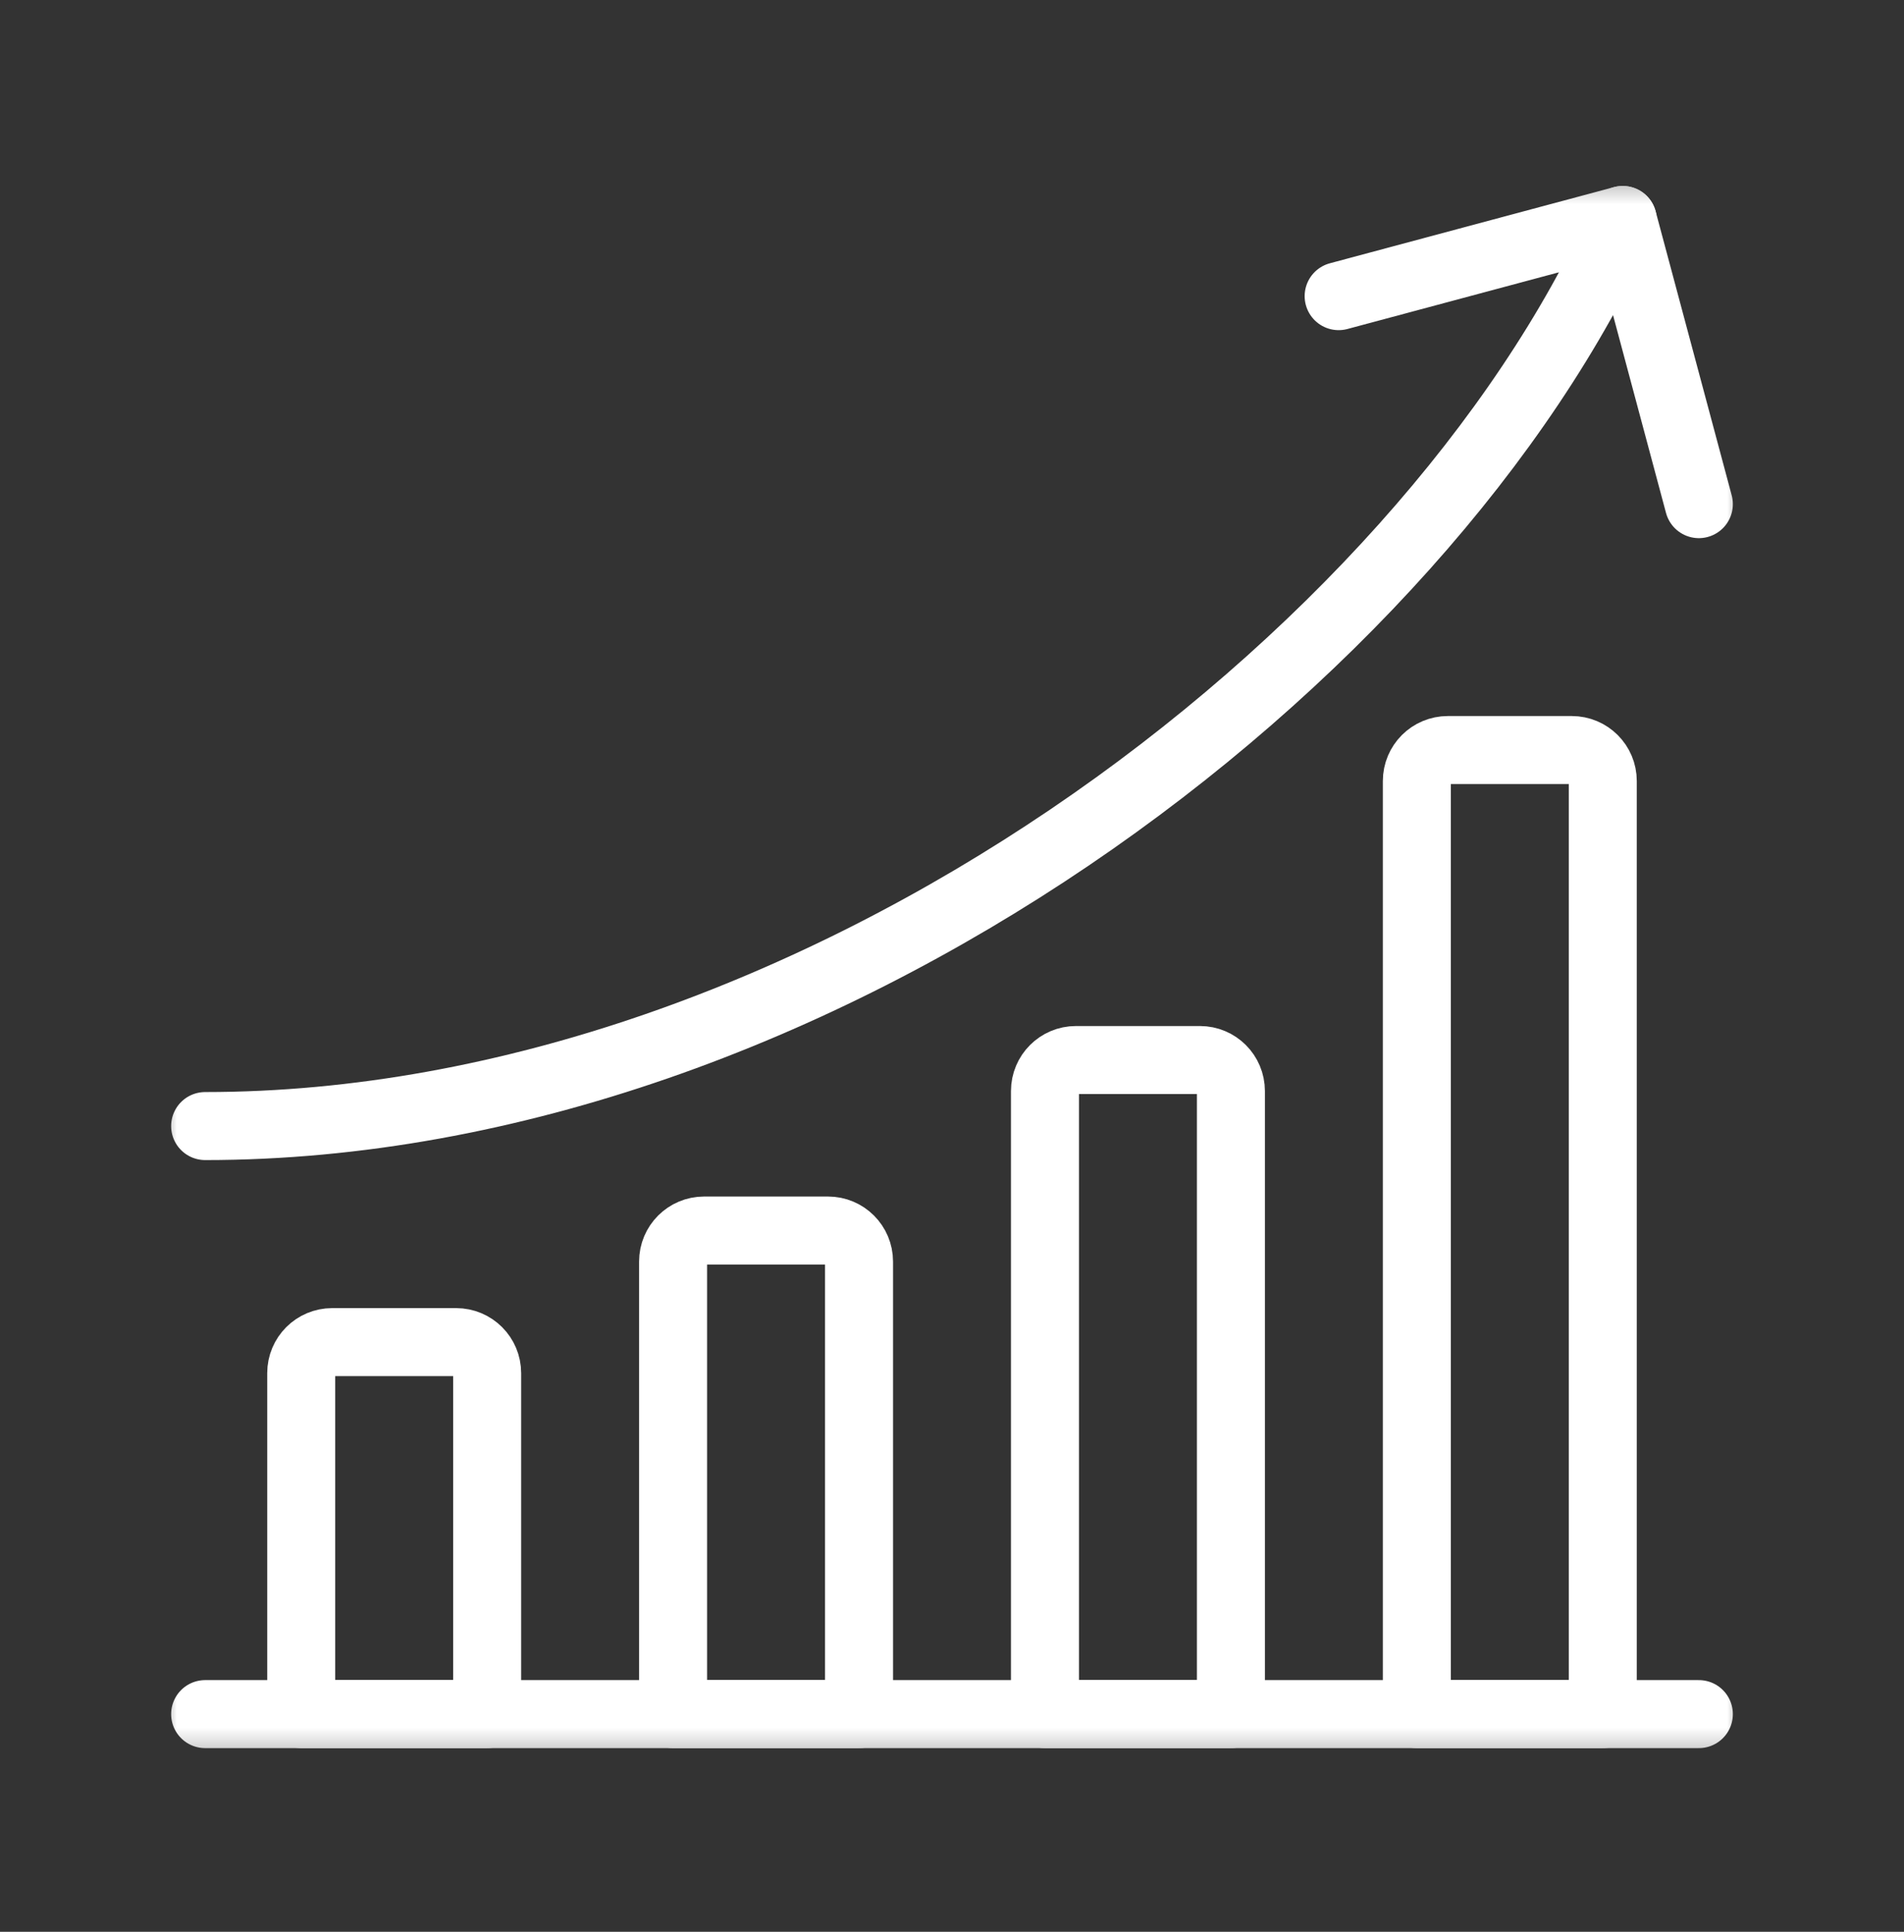
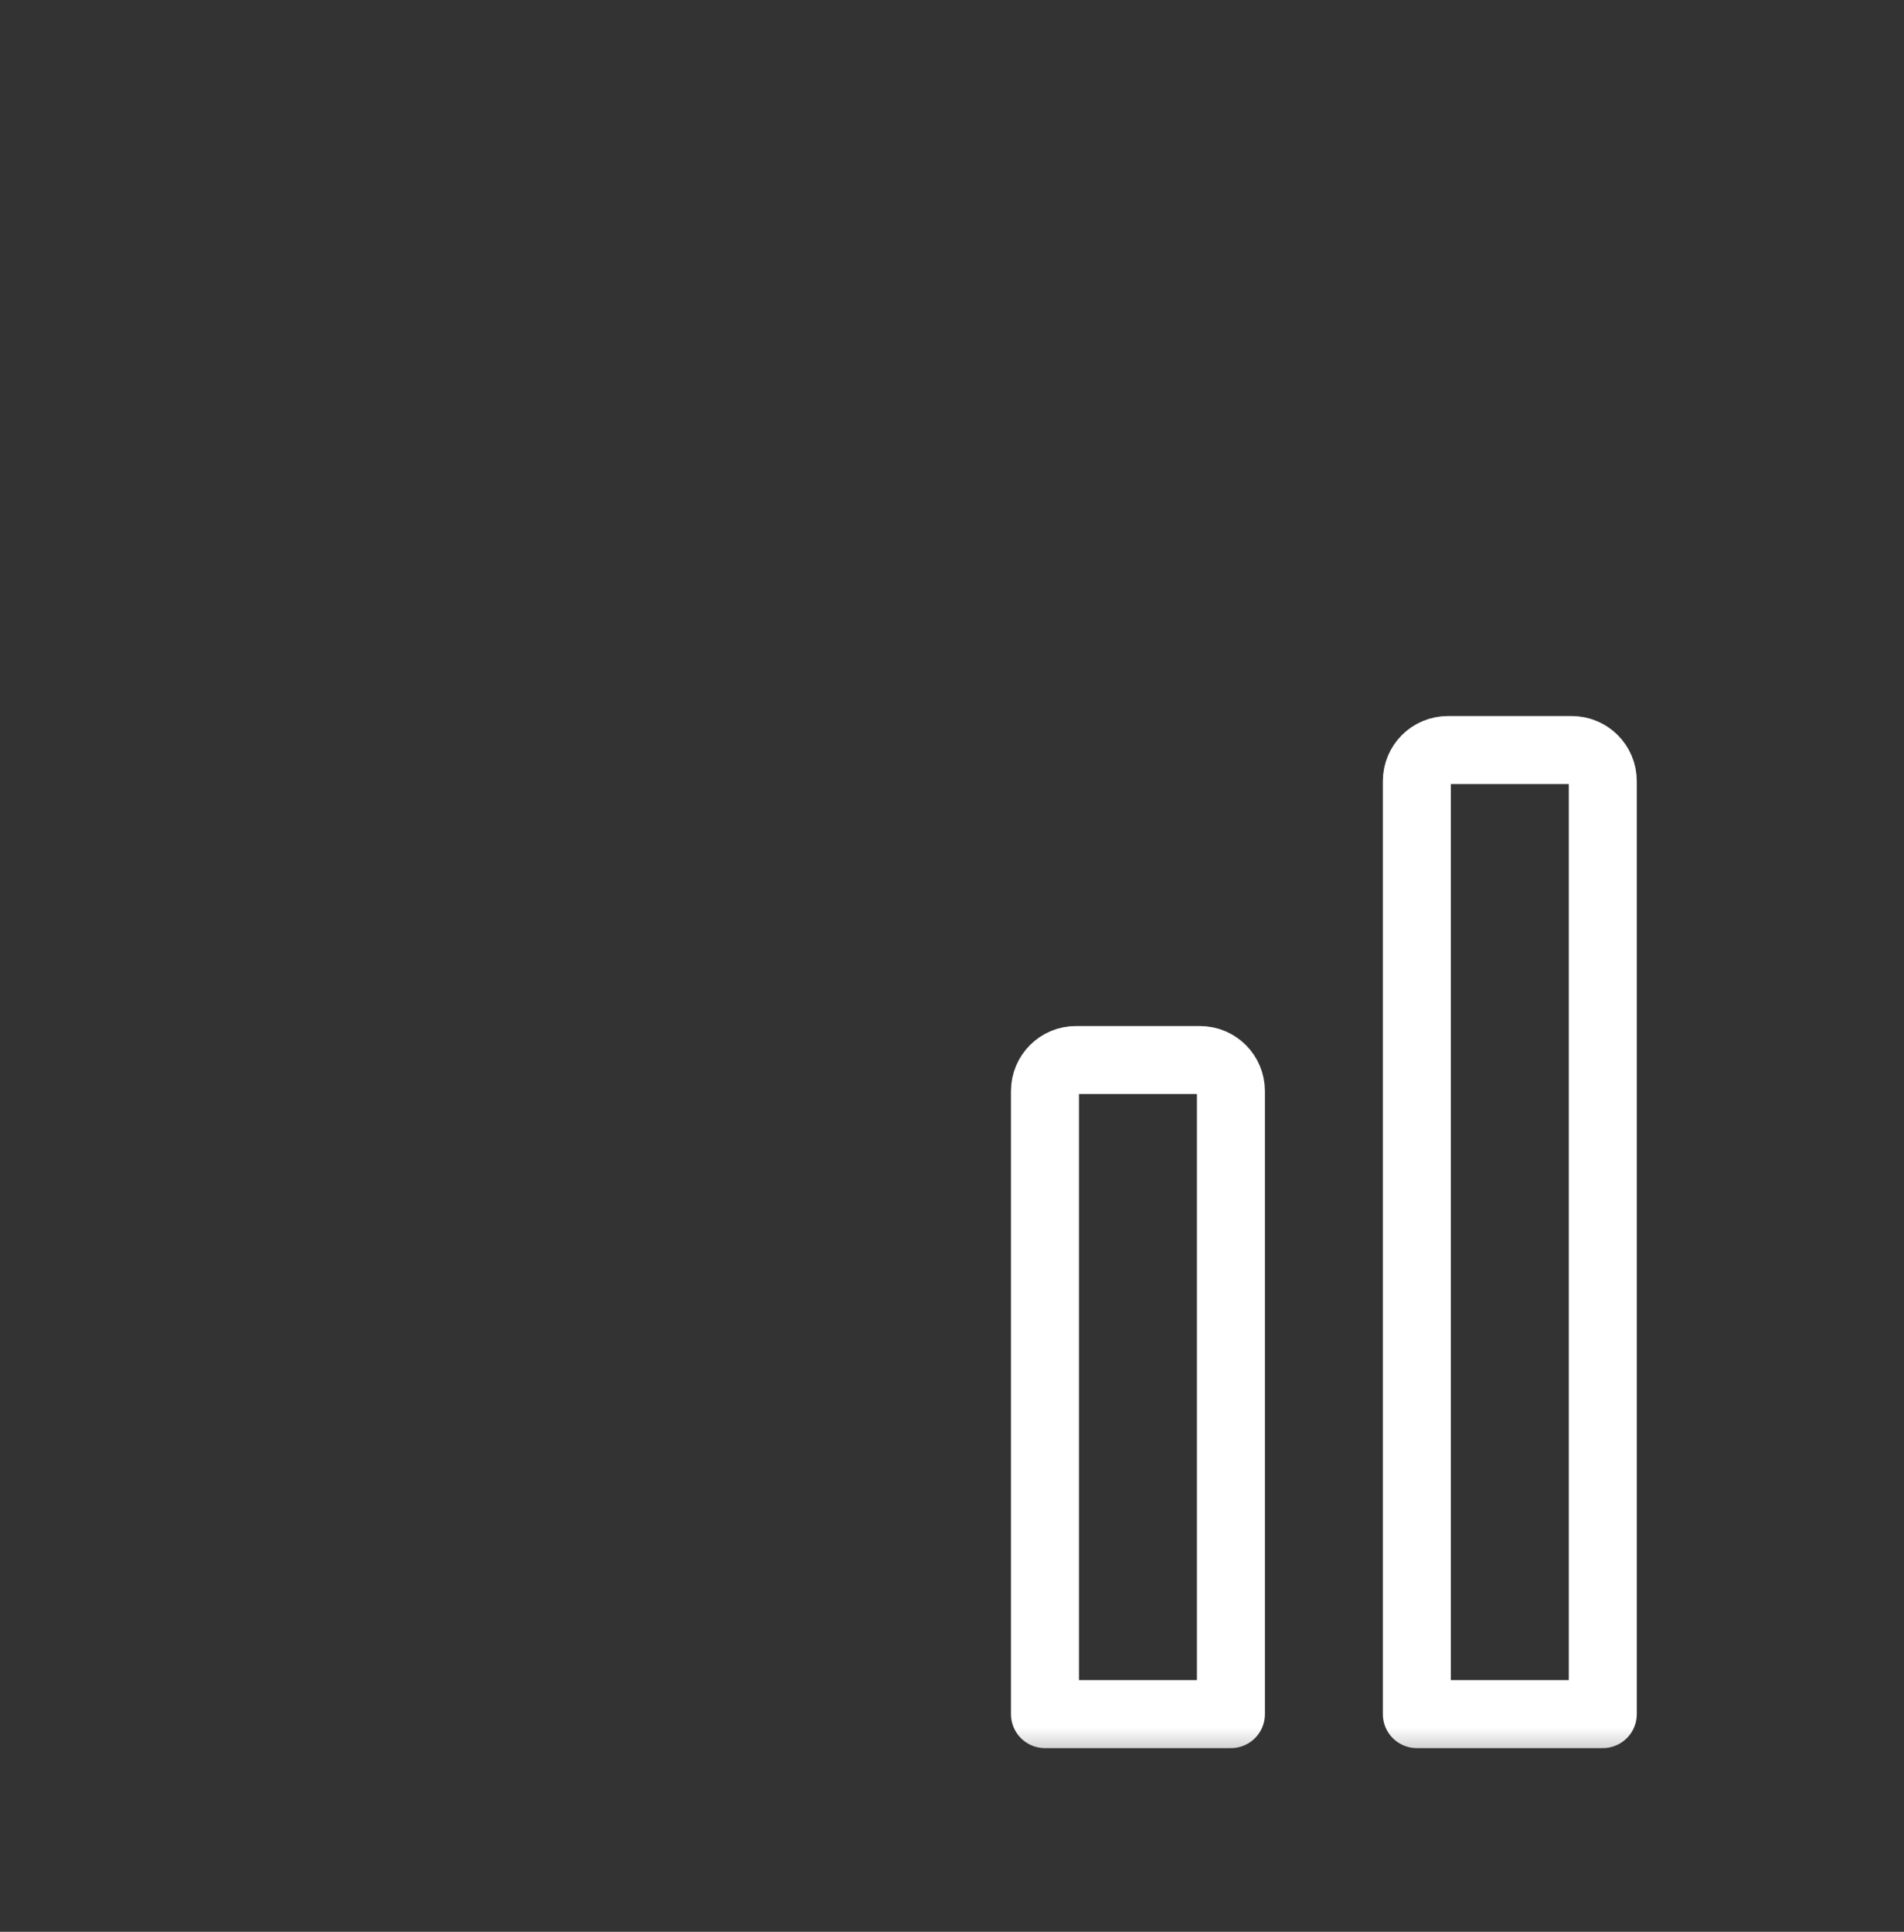
<svg xmlns="http://www.w3.org/2000/svg" width="70" height="71" viewBox="0 0 70 71" fill="none">
  <rect x="0" y="0" width="70" height="71" fill="#333333" stroke="none" />
  <mask id="mask0_1688_3895" style="mask-type:luminance" maskUnits="userSpaceOnUse" x="5" y="6" width="60" height="59">
    <path d="M5.833 6.376H64.167V64.709H5.833V6.376Z" fill="white" />
  </mask>
  <g mask="url(#mask0_1688_3895)">
-     <path d="M7.542 63H62.458" stroke="white" stroke-width="2.5" stroke-miterlimit="10" stroke-linecap="round" stroke-linejoin="round" />
-     <path d="M16.771 49.328H12.213C11.584 49.328 11.074 49.838 11.074 50.467V63H17.91V50.467C17.91 49.838 17.4 49.328 16.771 49.328Z" stroke="white" stroke-width="2.5" stroke-miterlimit="10" stroke-linecap="round" stroke-linejoin="round" />
-     <path d="M30.443 45.227H25.885C25.256 45.227 24.746 45.737 24.746 46.366V63H31.582V46.366C31.582 45.737 31.072 45.227 30.443 45.227Z" stroke="white" stroke-width="2.5" stroke-miterlimit="10" stroke-linecap="round" stroke-linejoin="round" />
    <path d="M44.115 38.96H39.557C38.928 38.96 38.418 39.47 38.418 40.1V63H45.254V40.1C45.254 39.47 44.744 38.96 44.115 38.96Z" stroke="white" stroke-width="2.5" stroke-miterlimit="10" stroke-linecap="round" stroke-linejoin="round" />
    <path d="M57.786 27.567H53.229C52.6 27.567 52.09 28.077 52.09 28.706V63H58.926V28.706C58.926 28.077 58.416 27.567 57.786 27.567Z" stroke="white" stroke-width="2.5" stroke-miterlimit="10" stroke-linecap="round" stroke-linejoin="round" />
-     <path d="M7.542 41.387C29.989 41.387 52.436 24.226 59.659 8.084" stroke="white" stroke-width="2.5" stroke-miterlimit="10" stroke-linecap="round" stroke-linejoin="round" />
-     <path d="M49.215 10.884L59.66 8.085L62.458 18.529" stroke="white" stroke-width="2.5" stroke-miterlimit="10" stroke-linecap="round" stroke-linejoin="round" />
  </g>
</svg>